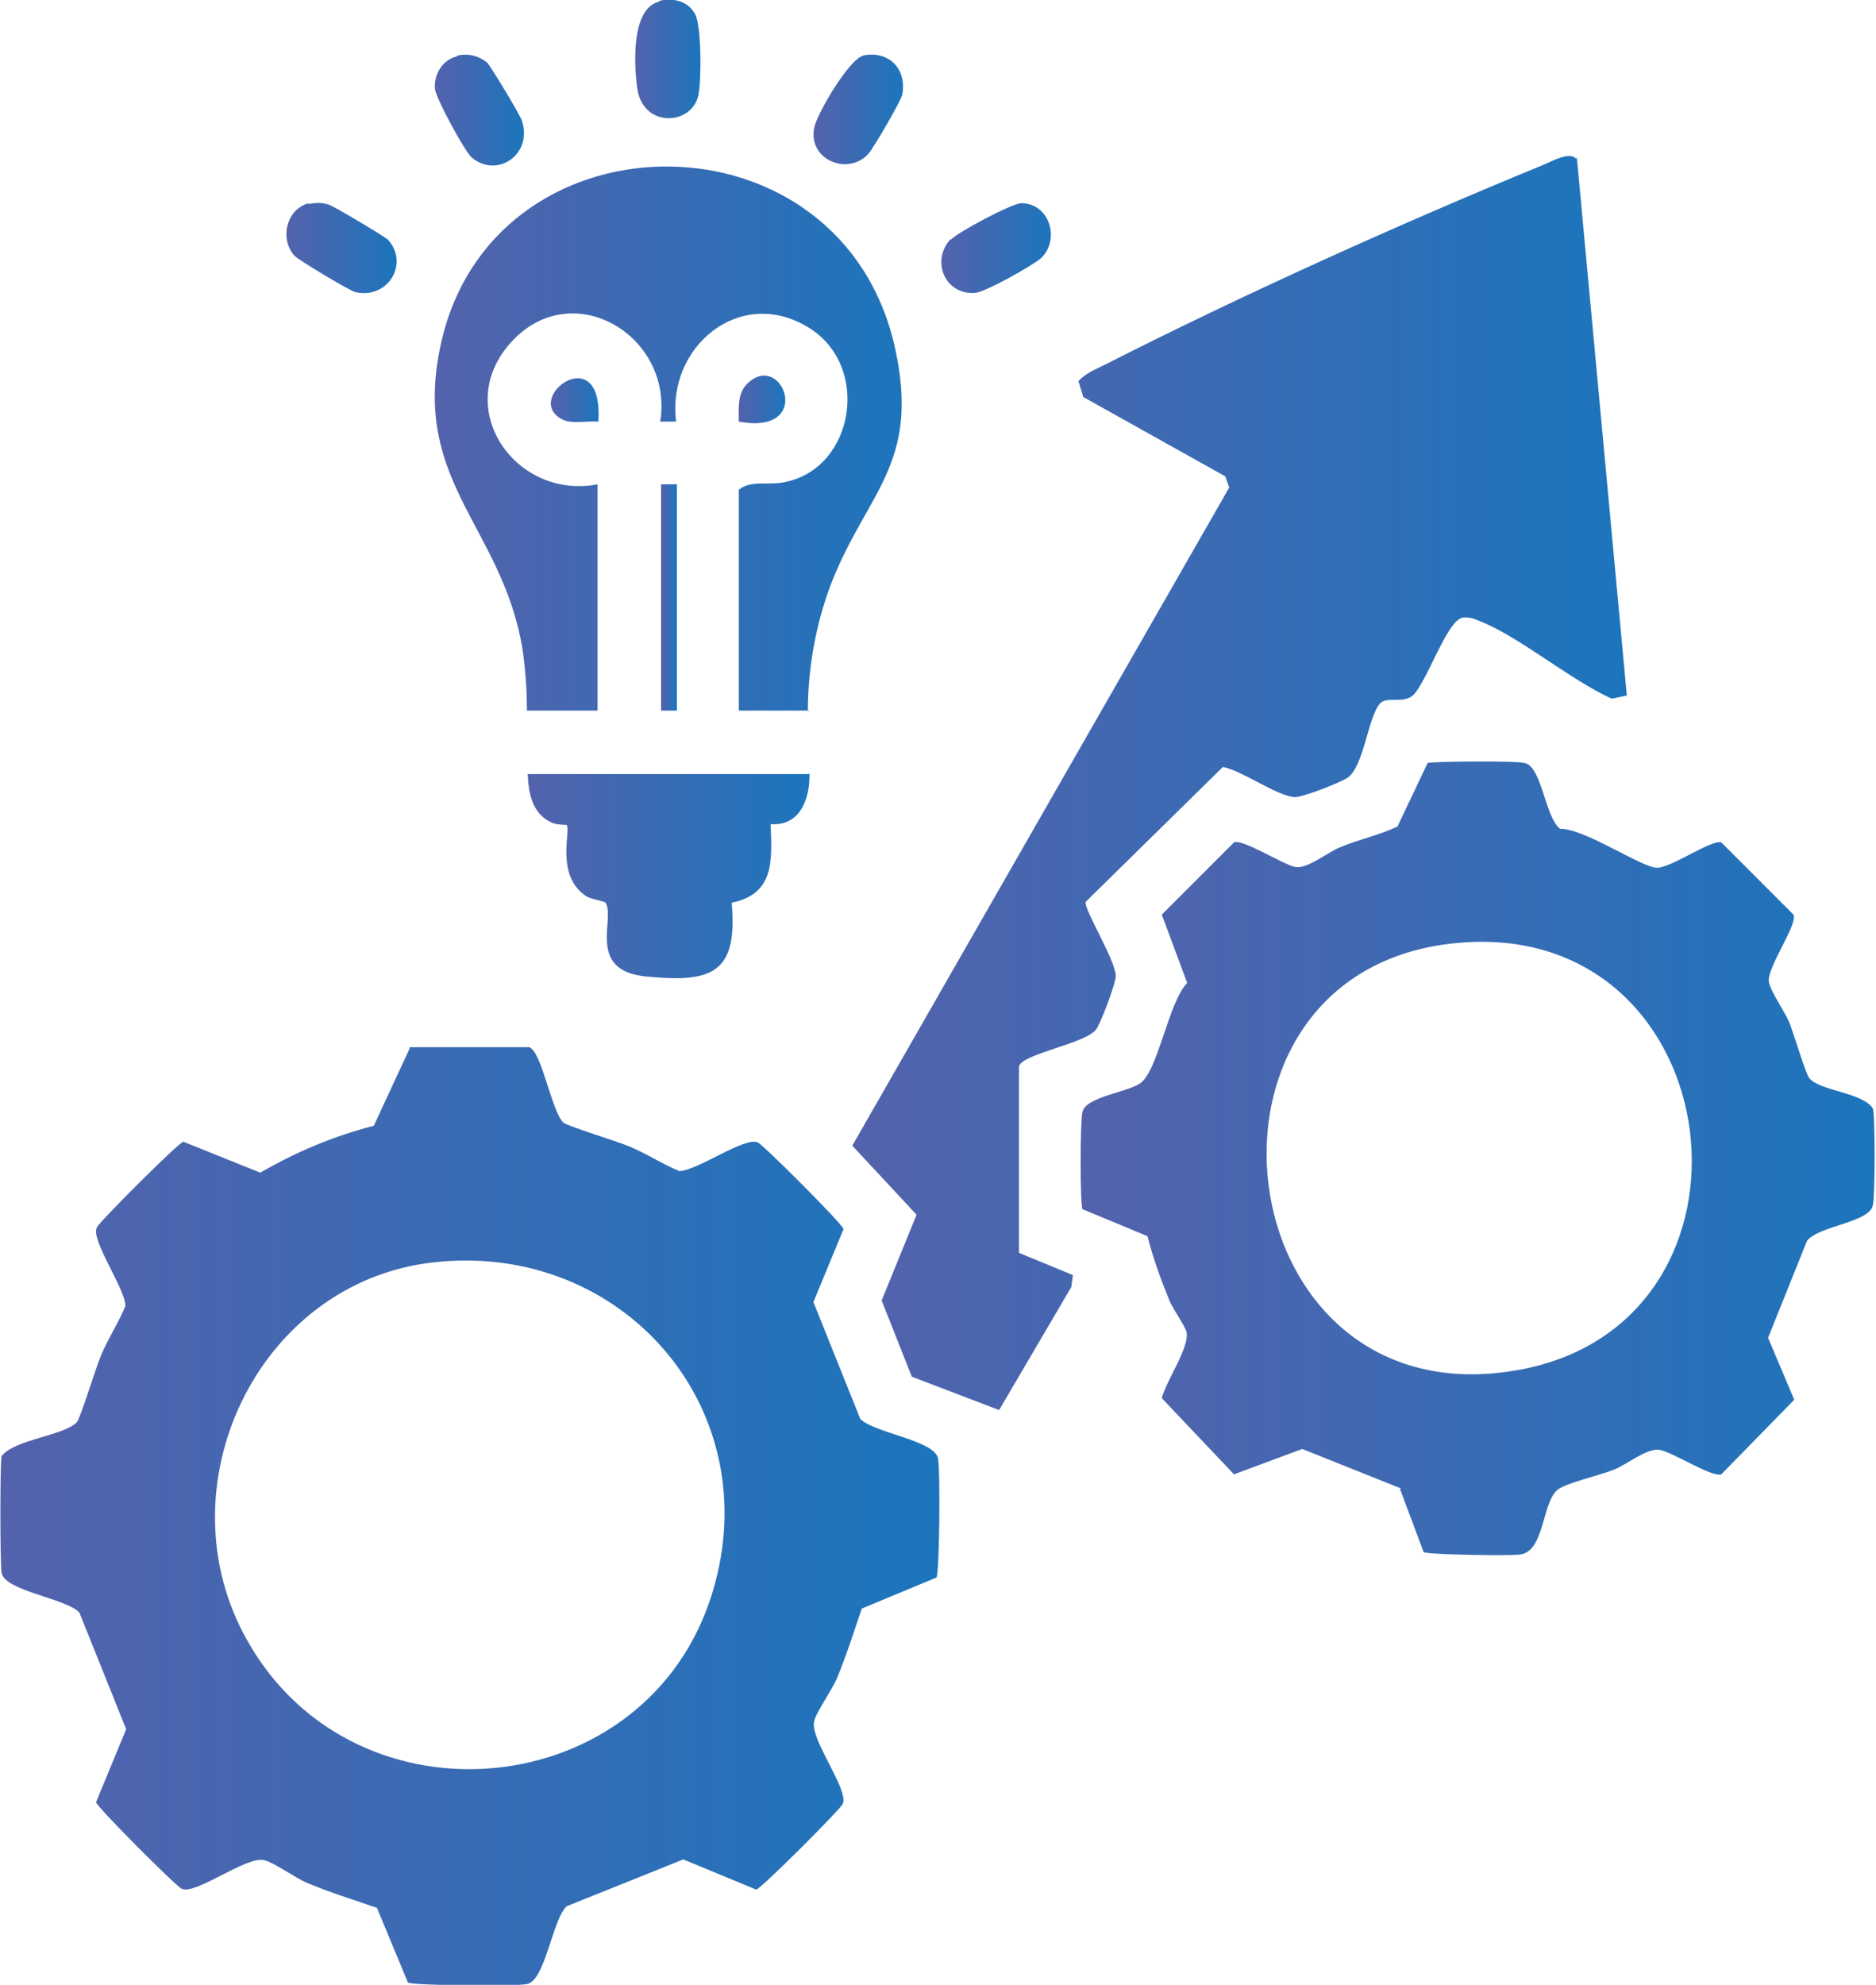
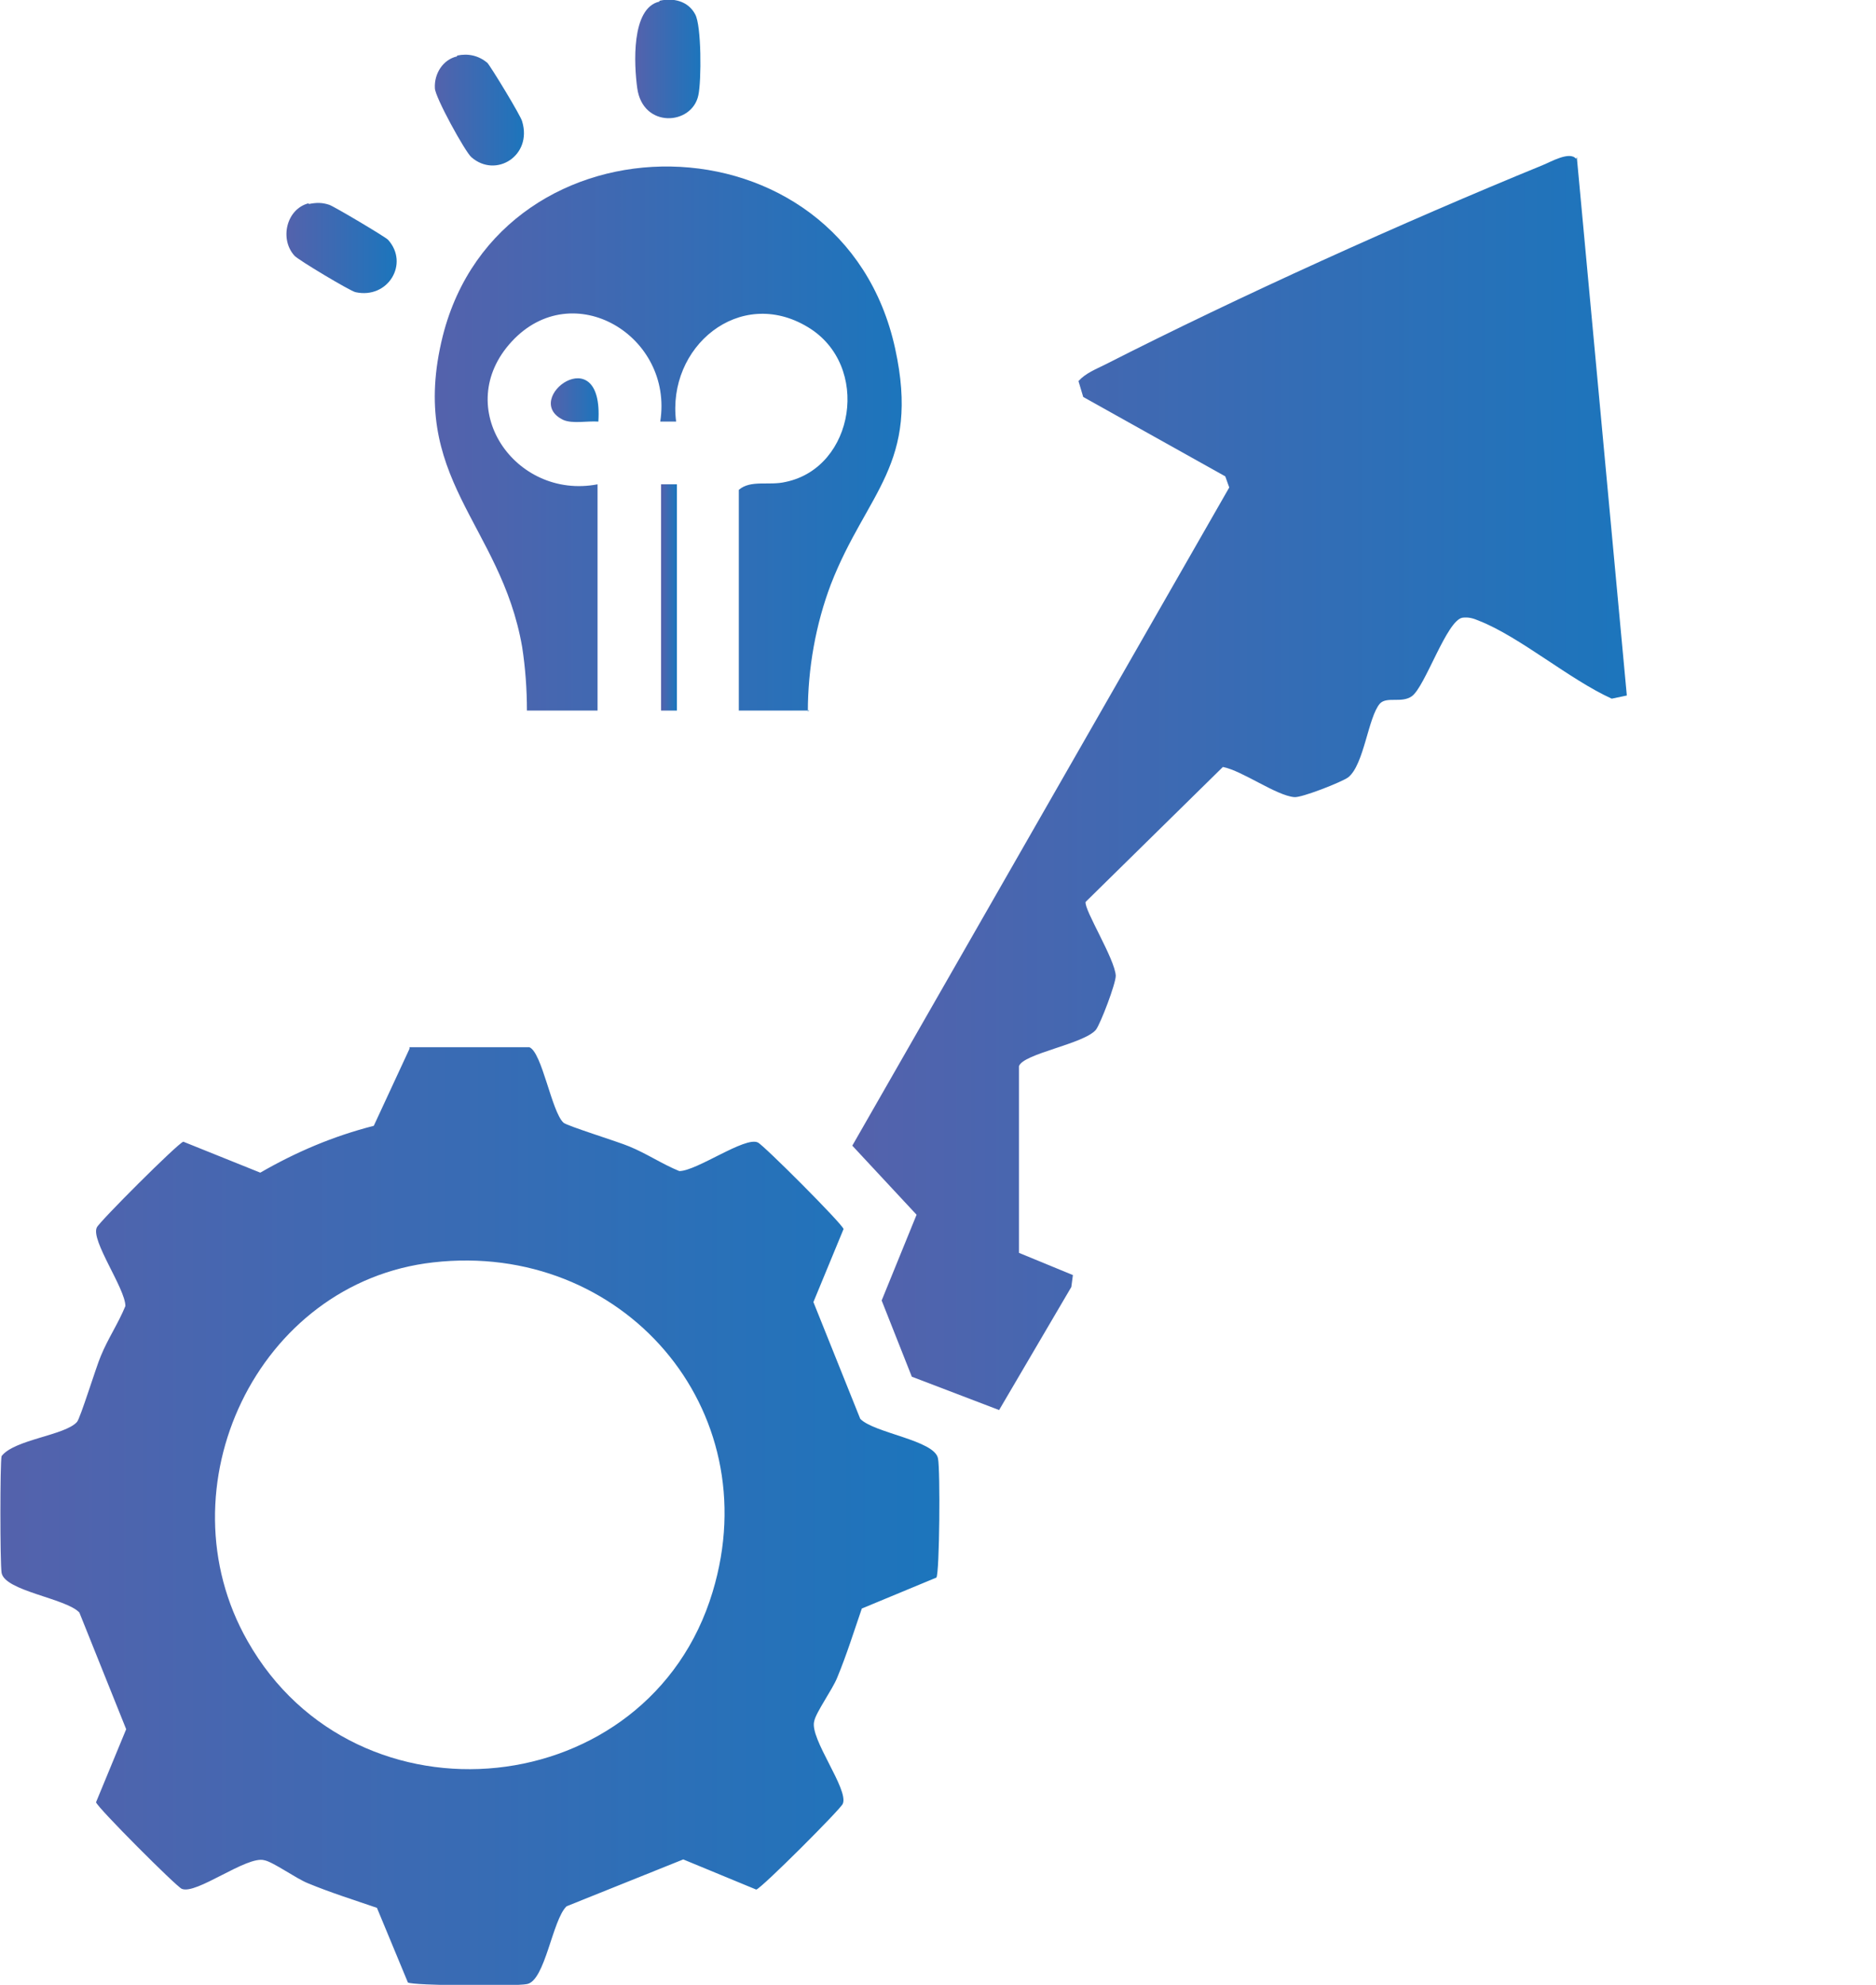
<svg xmlns="http://www.w3.org/2000/svg" xmlns:xlink="http://www.w3.org/1999/xlink" id="Layer_1" data-name="Layer 1" viewBox="0 0 23.64 25">
  <defs>
    <style>
      .cls-1 {
        fill: url(#linear-gradient-13);
      }

      .cls-2 {
        fill: url(#linear-gradient-2);
      }

      .cls-3 {
        fill: url(#linear-gradient-10);
      }

      .cls-4 {
        fill: url(#linear-gradient-12);
      }

      .cls-5 {
        fill: url(#linear-gradient-4);
      }

      .cls-6 {
        fill: url(#linear-gradient-3);
      }

      .cls-7 {
        fill: url(#linear-gradient-5);
      }

      .cls-8 {
        fill: url(#linear-gradient-8);
      }

      .cls-9 {
        fill: url(#linear-gradient-7);
      }

      .cls-10 {
        fill: url(#linear-gradient-9);
      }

      .cls-11 {
        fill: url(#linear-gradient-11);
      }

      .cls-12 {
        fill: url(#linear-gradient-6);
      }

      .cls-13 {
        fill: url(#linear-gradient);
      }
    </style>
    <linearGradient id="linear-gradient" x1="0" y1="19.1" x2="11.83" y2="19.1" gradientUnits="userSpaceOnUse">
      <stop offset="0" stop-color="#5462ac" />
      <stop offset="1" stop-color="#1c75bc" />
    </linearGradient>
    <linearGradient id="linear-gradient-2" x1="10.76" y1="9.84" x2="20.5" y2="9.84" xlink:href="#linear-gradient" />
    <linearGradient id="linear-gradient-3" x1="13.62" y1="14.58" x2="23.64" y2="14.58" xlink:href="#linear-gradient" />
    <linearGradient id="linear-gradient-4" x1="5.49" y1="5.52" x2="11.38" y2="5.52" xlink:href="#linear-gradient" />
    <linearGradient id="linear-gradient-5" x1="6.65" y1="11.03" x2="10.2" y2="11.03" xlink:href="#linear-gradient" />
    <linearGradient id="linear-gradient-6" x1="8.01" y1=".74" x2="8.83" y2=".74" xlink:href="#linear-gradient" />
    <linearGradient id="linear-gradient-7" x1="3.6" y1="3.12" x2="4.99" y2="3.12" xlink:href="#linear-gradient" />
    <linearGradient id="linear-gradient-8" x1="5.47" y1="1.38" x2="6.61" y2="1.38" xlink:href="#linear-gradient" />
    <linearGradient id="linear-gradient-9" x1="10.25" y1="1.38" x2="11.38" y2="1.38" xlink:href="#linear-gradient" />
    <linearGradient id="linear-gradient-10" x1="11.87" y1="3.13" x2="13.25" y2="3.13" xlink:href="#linear-gradient" />
    <linearGradient id="linear-gradient-11" x1="8.33" y1="7.53" x2="8.52" y2="7.53" xlink:href="#linear-gradient" />
    <linearGradient id="linear-gradient-12" x1="9.31" y1="5.04" x2="9.89" y2="5.04" xlink:href="#linear-gradient" />
    <linearGradient id="linear-gradient-13" x1="6.94" y1="5.04" x2="7.54" y2="5.04" xlink:href="#linear-gradient" />
  </defs>
  <path class="cls-13" d="M5.16,13.19h1.51c.16.06.28.81.43.95.04.04.69.24.83.3.22.09.41.22.63.31.22,0,.83-.44.99-.36.07.03,1.06,1.02,1.08,1.09l-.38.92.59,1.47c.17.18.94.27.98.5.03.14.02,1.44-.02,1.5l-.94.39c-.1.29-.19.58-.31.87-.06.15-.27.44-.29.55-.06.22.44.86.36,1.04-.03.07-1.02,1.06-1.09,1.08l-.92-.38-1.47.59c-.18.17-.27.94-.5.98-.14.03-1.44.02-1.5-.02l-.39-.94c-.29-.1-.58-.19-.87-.31-.15-.06-.44-.27-.55-.29-.22-.06-.86.44-1.04.36-.07-.03-1.06-1.02-1.08-1.09l.38-.92-.59-1.47c-.17-.18-.94-.27-.98-.5-.02-.13-.02-1.39,0-1.47.16-.21.8-.26.95-.43.04-.04.24-.69.3-.83.09-.22.22-.41.31-.63,0-.22-.44-.83-.36-.99.03-.07,1.02-1.06,1.09-1.08l.97.39c.45-.26.92-.46,1.43-.59l.45-.97ZM5.46,15.9c-2.22.25-3.44,2.84-2.34,4.77,1.37,2.42,5.06,2.04,5.86-.62.7-2.31-1.14-4.42-3.52-4.15Z" />
  <path class="cls-2" d="M19.87,1.98l.63,6.78-.19.04c-.53-.24-1.16-.78-1.67-.98-.07-.03-.13-.05-.21-.04-.2.03-.47.87-.64.99-.13.09-.31,0-.4.09-.15.17-.2.77-.4.93-.08.06-.59.26-.68.25-.23-.02-.65-.33-.9-.38l-1.73,1.7c-.02.1.37.72.38.93,0,.1-.19.6-.25.68-.15.18-.92.3-.97.46v2.35s.68.28.68.28l-.02.15-.91,1.55-1.1-.42-.38-.96.44-1.08-.81-.87,4.75-8.29-.05-.14-1.79-1-.06-.2c.09-.1.22-.15.34-.21,1.69-.86,3.75-1.79,5.51-2.51.1-.04.34-.18.42-.08Z" />
-   <path class="cls-6" d="M17.66,18.75l-1.25-.5-.86.32-.91-.96c.05-.21.36-.65.31-.84-.02-.07-.16-.27-.21-.38-.11-.27-.21-.54-.28-.82l-.82-.34c-.03-.07-.03-1.11,0-1.22.03-.19.55-.25.72-.36.23-.14.36-1.02.6-1.27l-.32-.86.91-.91c.1-.05.62.28.77.31.15.03.4-.18.57-.25.24-.1.49-.15.72-.26l.38-.8c.07-.02,1.11-.03,1.22,0,.22.04.26.69.45.83.3-.01,1.03.49,1.22.49.18,0,.69-.36.81-.32l.91.91c.06.12-.34.67-.31.85.02.11.19.36.25.49.06.14.21.66.26.72.13.16.67.18.8.38.03.08.03,1.11,0,1.22-.04.22-.69.26-.83.45l-.49,1.22.33.78-.92.94c-.12.04-.61-.28-.78-.31-.16-.02-.4.18-.57.25s-.62.17-.72.26c-.19.17-.16.78-.47.81-.14.02-1.16,0-1.21-.03l-.3-.8ZM18.45,11.87c-3.75.25-3.06,6.09.71,5.38,3.26-.61,2.67-5.61-.71-5.38Z" />
  <path class="cls-5" d="M10.2,8.95h-.89v-2.78c.15-.13.38-.05.59-.1.87-.18,1.08-1.47.28-1.95-.86-.52-1.78.25-1.66,1.19h-.2c.17-1.08-1.1-1.84-1.87-1.01s.04,2,1.08,1.8v2.85h-.89c0-.27-.02-.54-.06-.8-.27-1.56-1.45-2.12-1-3.92.73-2.88,5.04-2.86,5.7.16.32,1.46-.36,1.81-.81,2.97-.19.5-.29,1.06-.29,1.6Z" />
-   <path class="cls-7" d="M10.2,9.74c.01.32-.12.67-.49.64.02.46.05.88-.49.99.08.89-.25,1.01-1.07.93-.77-.07-.39-.73-.52-.93-.01-.02-.17-.04-.24-.08-.4-.26-.19-.84-.25-.9,0,0-.13,0-.19-.03-.24-.11-.29-.36-.3-.61h3.54Z" />
  <path class="cls-12" d="M8.31.01c.17-.04.36,0,.45.17.08.14.08.84.04,1.02-.08.38-.7.42-.77-.09-.04-.29-.08-1.01.28-1.09Z" />
  <path class="cls-9" d="M3.89,2.57c.1-.02.17-.02.26.01.06.02.7.4.74.44.27.3,0,.75-.41.66-.06-.01-.73-.41-.77-.46-.19-.21-.1-.59.18-.66Z" />
  <path class="cls-8" d="M5.76.7c.14-.03.27,0,.38.09.04.04.43.68.44.74.13.43-.33.72-.64.45-.08-.07-.46-.76-.46-.87-.01-.18.1-.36.28-.4Z" />
-   <path class="cls-10" d="M10.87.7c.33-.07.56.17.5.49-.01.07-.37.69-.43.75-.26.28-.76.07-.68-.33.03-.17.44-.87.62-.91Z" />
-   <path class="cls-3" d="M11.98,3.02c.08-.09.77-.46.89-.46.36,0,.49.46.25.69-.1.09-.72.44-.84.44-.38.02-.55-.41-.3-.68Z" />
  <rect class="cls-11" x="8.33" y="6.1" width=".2" height="2.85" />
-   <path class="cls-4" d="M9.31,5.31c0-.16-.02-.35.1-.47.44-.45.87.65-.1.47Z" />
  <path class="cls-1" d="M7.54,5.31c-.14-.01-.32.03-.44-.02-.55-.26.51-1.05.44.02Z" />
</svg>